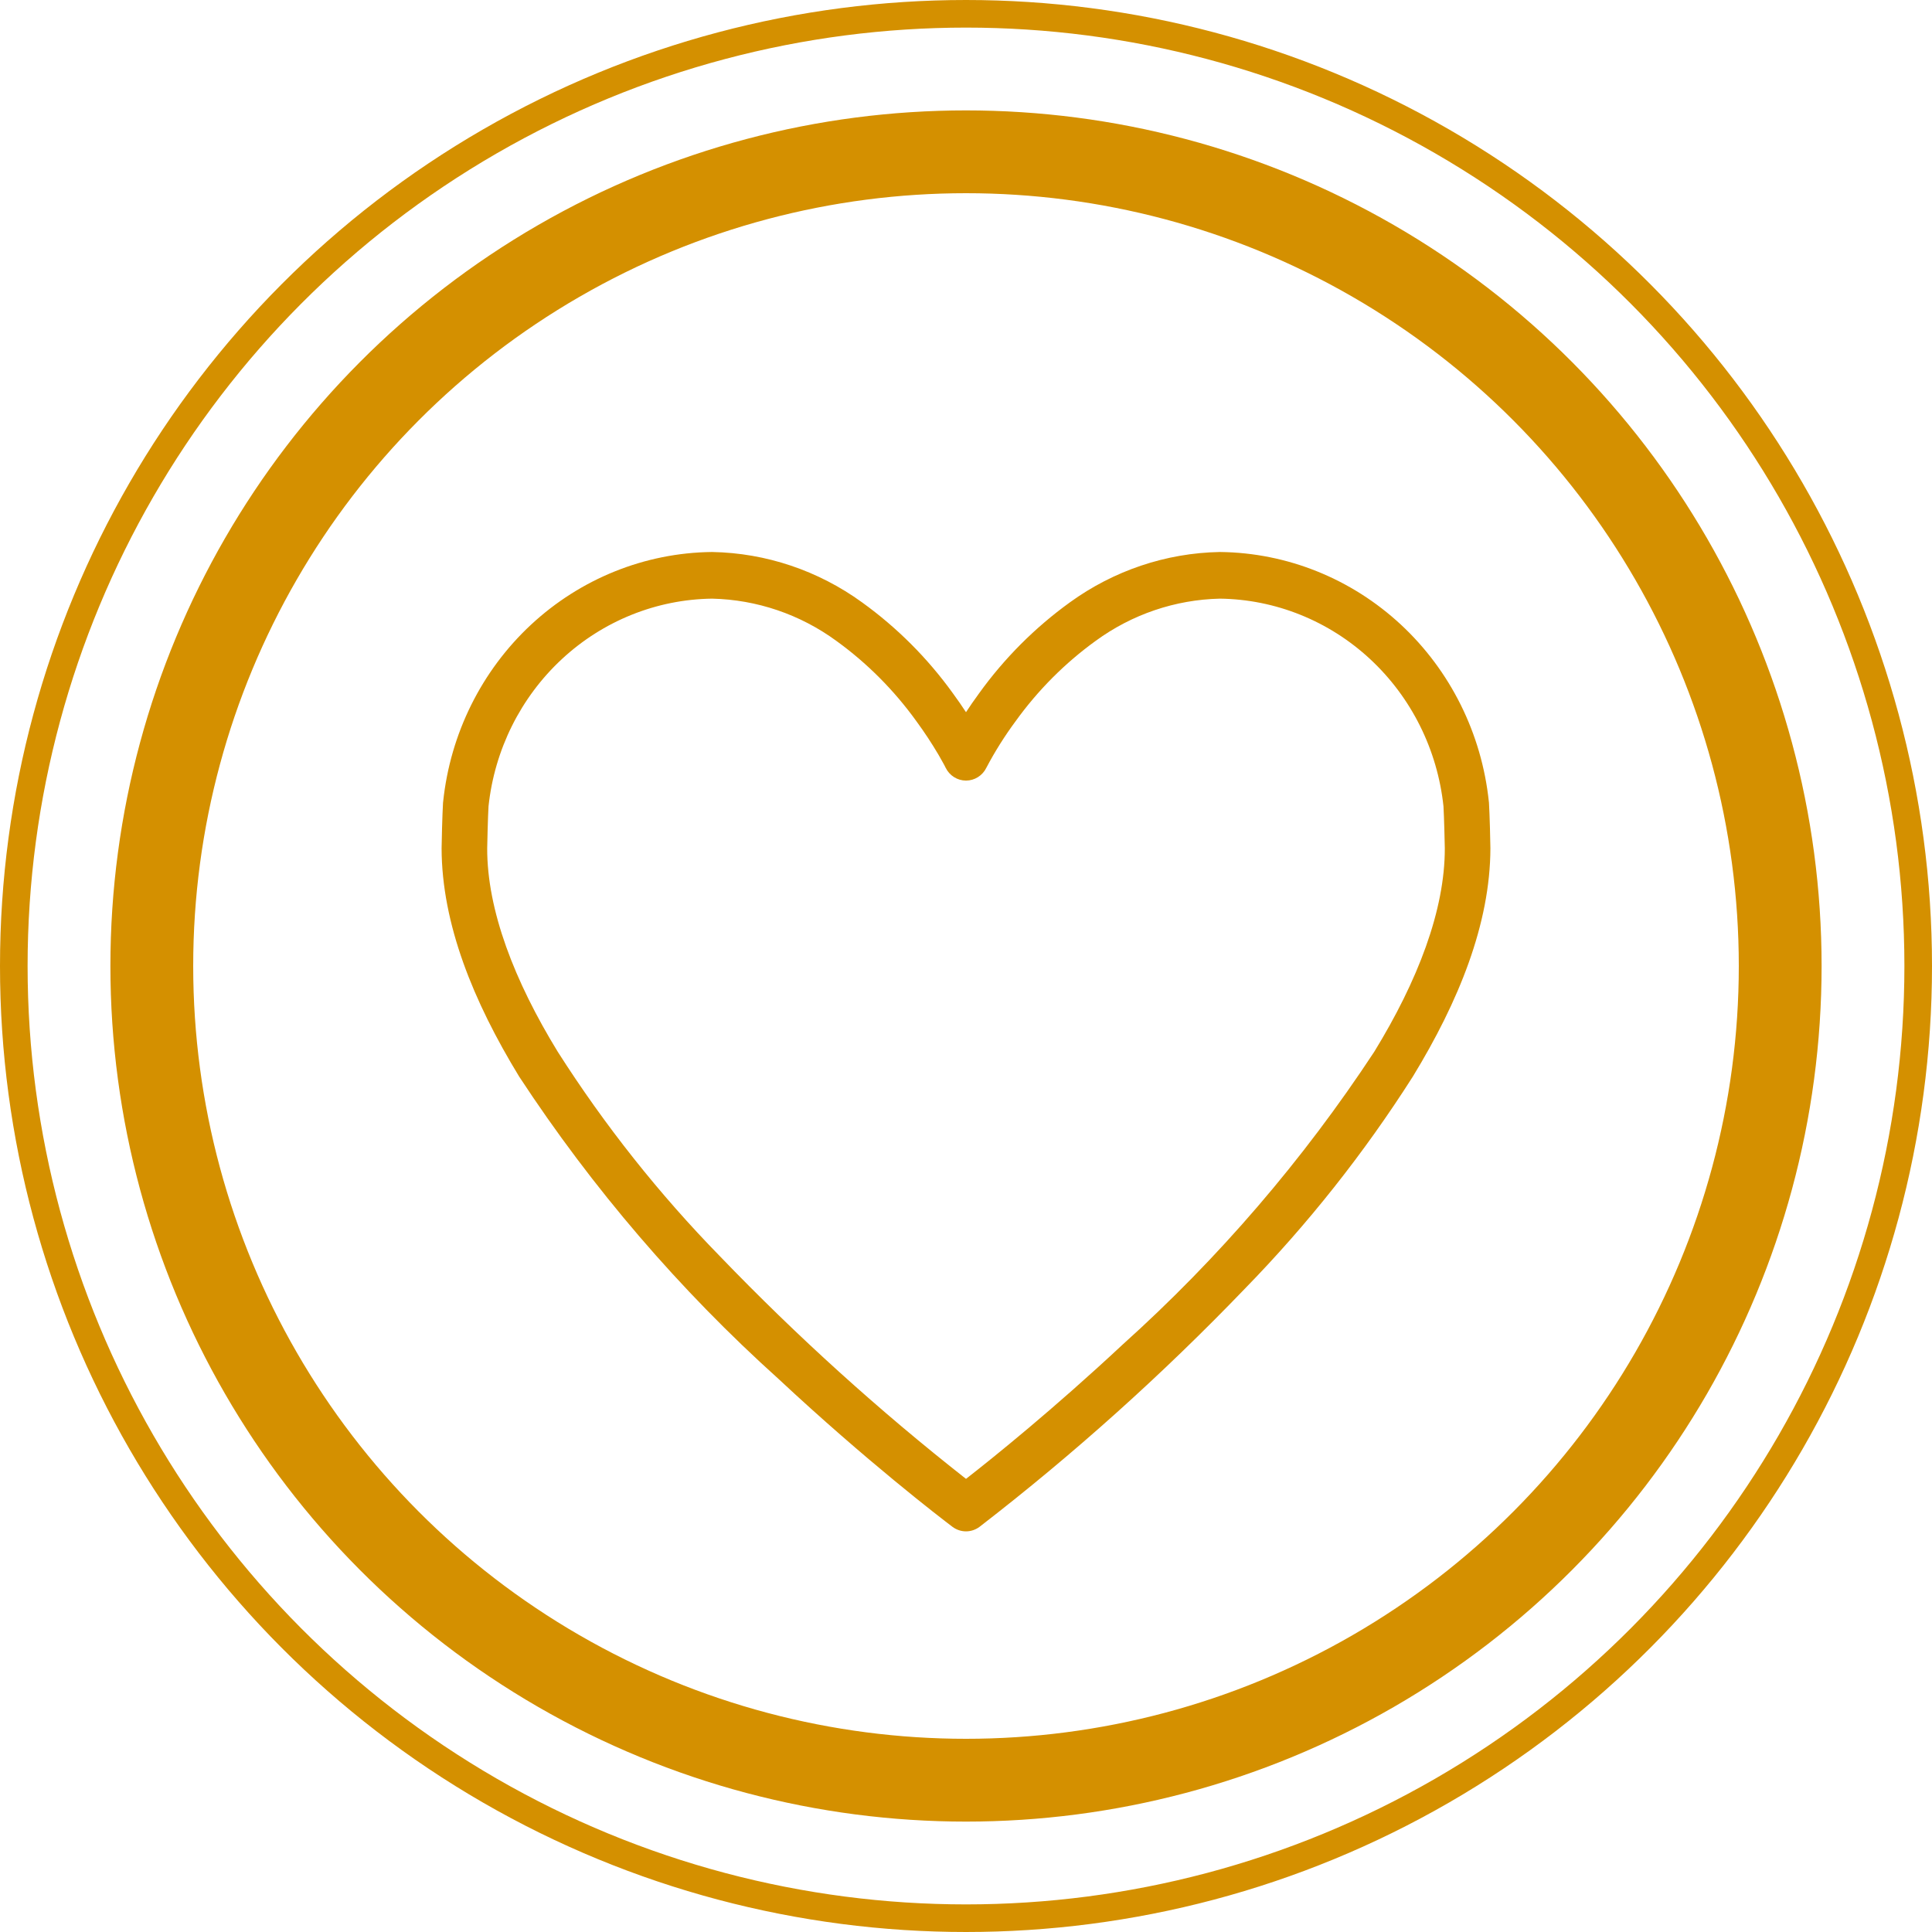
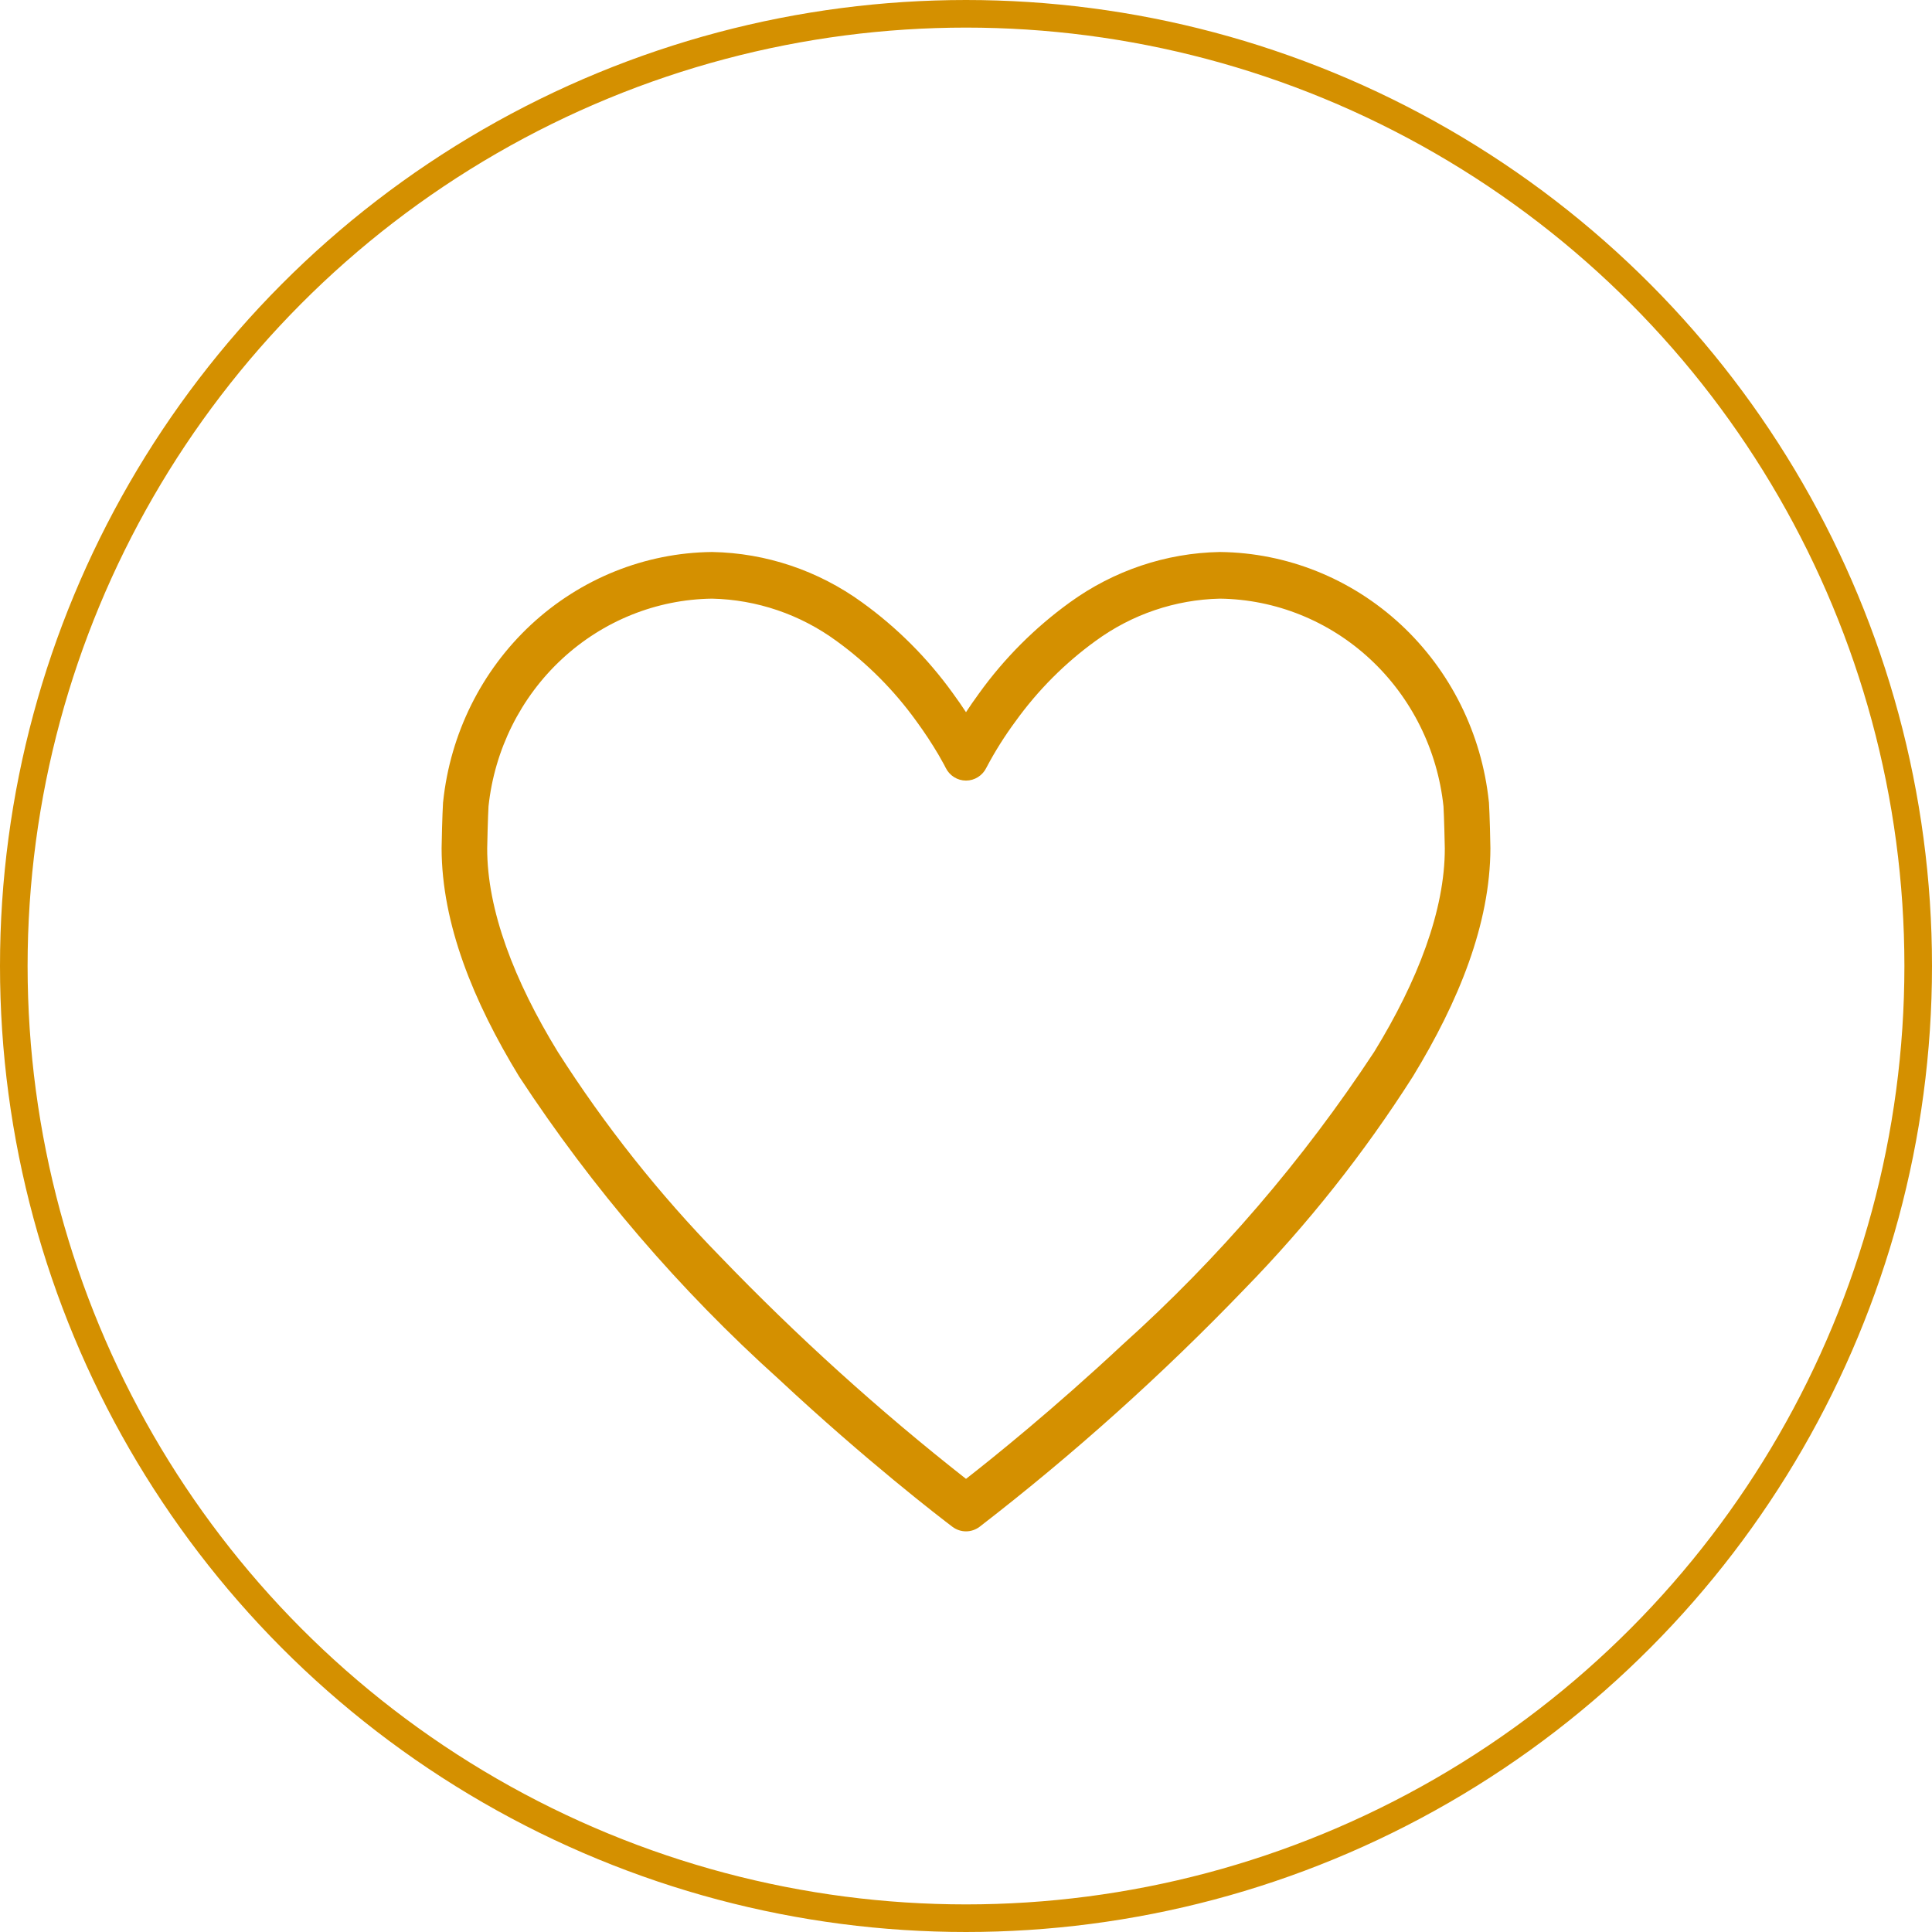
<svg xmlns="http://www.w3.org/2000/svg" width="35" height="35" viewBox="0 0 35 35" fill="none">
-   <path d="M26.972 14.524C26.843 13.291 26.276 12.15 25.379 11.316C24.482 10.483 23.318 10.014 22.106 10L22.096 10C21.122 10.018 20.176 10.337 19.381 10.913C18.751 11.368 18.196 11.923 17.738 12.559C17.648 12.681 17.57 12.796 17.5 12.902C17.43 12.796 17.352 12.681 17.262 12.559C16.804 11.923 16.249 11.368 15.618 10.913C14.824 10.337 13.878 10.018 12.903 10L12.894 10C11.682 10.014 10.518 10.483 9.621 11.316C8.724 12.15 8.157 13.291 8.028 14.524L8.026 14.54C8.013 14.755 8 15.275 8 15.367C8.003 16.738 8.575 18.143 9.405 19.503C10.733 21.528 12.312 23.369 14.103 24.98C15.699 26.47 17.038 27.496 17.255 27.66C17.326 27.713 17.412 27.742 17.5 27.742C17.588 27.742 17.674 27.713 17.745 27.66C19.447 26.346 21.052 24.906 22.547 23.351C23.691 22.179 24.712 20.89 25.595 19.503C26.425 18.143 26.997 16.738 27 15.367C27 15.275 26.987 14.755 26.974 14.54L26.972 14.524ZM20.34 24.356C19.085 25.528 17.989 26.41 17.5 26.791C15.926 25.555 14.437 24.208 13.045 22.761C11.942 21.633 10.957 20.391 10.105 19.055C9.318 17.771 8.823 16.488 8.826 15.367C8.826 15.319 8.839 14.783 8.85 14.607C8.959 13.582 9.432 12.634 10.178 11.941C10.924 11.248 11.892 10.858 12.9 10.845C13.708 10.863 14.493 11.129 15.151 11.61C15.707 12.012 16.197 12.504 16.601 13.065C16.745 13.261 16.879 13.465 17.003 13.675C17.047 13.751 17.08 13.811 17.102 13.851L17.125 13.896L17.13 13.906L17.131 13.908C17.165 13.978 17.218 14.037 17.283 14.078C17.348 14.119 17.423 14.141 17.5 14.141C17.577 14.141 17.652 14.119 17.717 14.078C17.782 14.037 17.835 13.978 17.869 13.908L17.87 13.906C18.025 13.612 18.202 13.331 18.399 13.065C18.803 12.504 19.293 12.012 19.849 11.61C20.507 11.129 21.292 10.863 22.1 10.845C23.108 10.858 24.076 11.248 24.822 11.941C25.568 12.634 26.041 13.582 26.15 14.607C26.161 14.783 26.174 15.319 26.174 15.367C26.177 16.488 25.683 17.771 24.895 19.055C23.606 21.015 22.075 22.797 20.34 24.356H20.34Z" fill="#D49000" />
-   <circle cx="17.5" cy="17.5" r="14.75" stroke="#D49000" stroke-width="1.5" />
+   <path d="M26.972 14.524C26.843 13.291 26.276 12.15 25.379 11.316C24.482 10.483 23.318 10.014 22.106 10L22.096 10C21.122 10.018 20.176 10.337 19.381 10.913C18.751 11.368 18.196 11.923 17.738 12.559C17.648 12.681 17.57 12.796 17.5 12.902C17.43 12.796 17.352 12.681 17.262 12.559C16.804 11.923 16.249 11.368 15.618 10.913C14.824 10.337 13.878 10.018 12.903 10L12.894 10C11.682 10.014 10.518 10.483 9.621 11.316C8.724 12.15 8.157 13.291 8.028 14.524L8.026 14.54C8.013 14.755 8 15.275 8 15.367C8.003 16.738 8.575 18.143 9.405 19.503C10.733 21.528 12.312 23.369 14.103 24.98C15.699 26.47 17.038 27.496 17.255 27.66C17.326 27.713 17.412 27.742 17.5 27.742C17.588 27.742 17.674 27.713 17.745 27.66C19.447 26.346 21.052 24.906 22.547 23.351C23.691 22.179 24.712 20.89 25.595 19.503C26.425 18.143 26.997 16.738 27 15.367C27 15.275 26.987 14.755 26.974 14.54L26.972 14.524ZM20.34 24.356C19.085 25.528 17.989 26.41 17.5 26.791C15.926 25.555 14.437 24.208 13.045 22.761C11.942 21.633 10.957 20.391 10.105 19.055C9.318 17.771 8.823 16.488 8.826 15.367C8.826 15.319 8.839 14.783 8.85 14.607C8.959 13.582 9.432 12.634 10.178 11.941C10.924 11.248 11.892 10.858 12.9 10.845C13.708 10.863 14.493 11.129 15.151 11.61C15.707 12.012 16.197 12.504 16.601 13.065C16.745 13.261 16.879 13.465 17.003 13.675C17.047 13.751 17.08 13.811 17.102 13.851L17.125 13.896L17.13 13.906L17.131 13.908C17.165 13.978 17.218 14.037 17.283 14.078C17.348 14.119 17.423 14.141 17.5 14.141C17.577 14.141 17.652 14.119 17.717 14.078C17.782 14.037 17.835 13.978 17.869 13.908L17.87 13.906C18.025 13.612 18.202 13.331 18.399 13.065C18.803 12.504 19.293 12.012 19.849 11.61C20.507 11.129 21.292 10.863 22.1 10.845C23.108 10.858 24.076 11.248 24.822 11.941C25.568 12.634 26.041 13.582 26.15 14.607C26.161 14.783 26.174 15.319 26.174 15.367C26.177 16.488 25.683 17.771 24.895 19.055C23.606 21.015 22.075 22.797 20.34 24.356H20.34" fill="#D49000" />
  <circle cx="17.5" cy="17.5" r="17.25" stroke="#D49000" stroke-width="0.5" />
</svg>